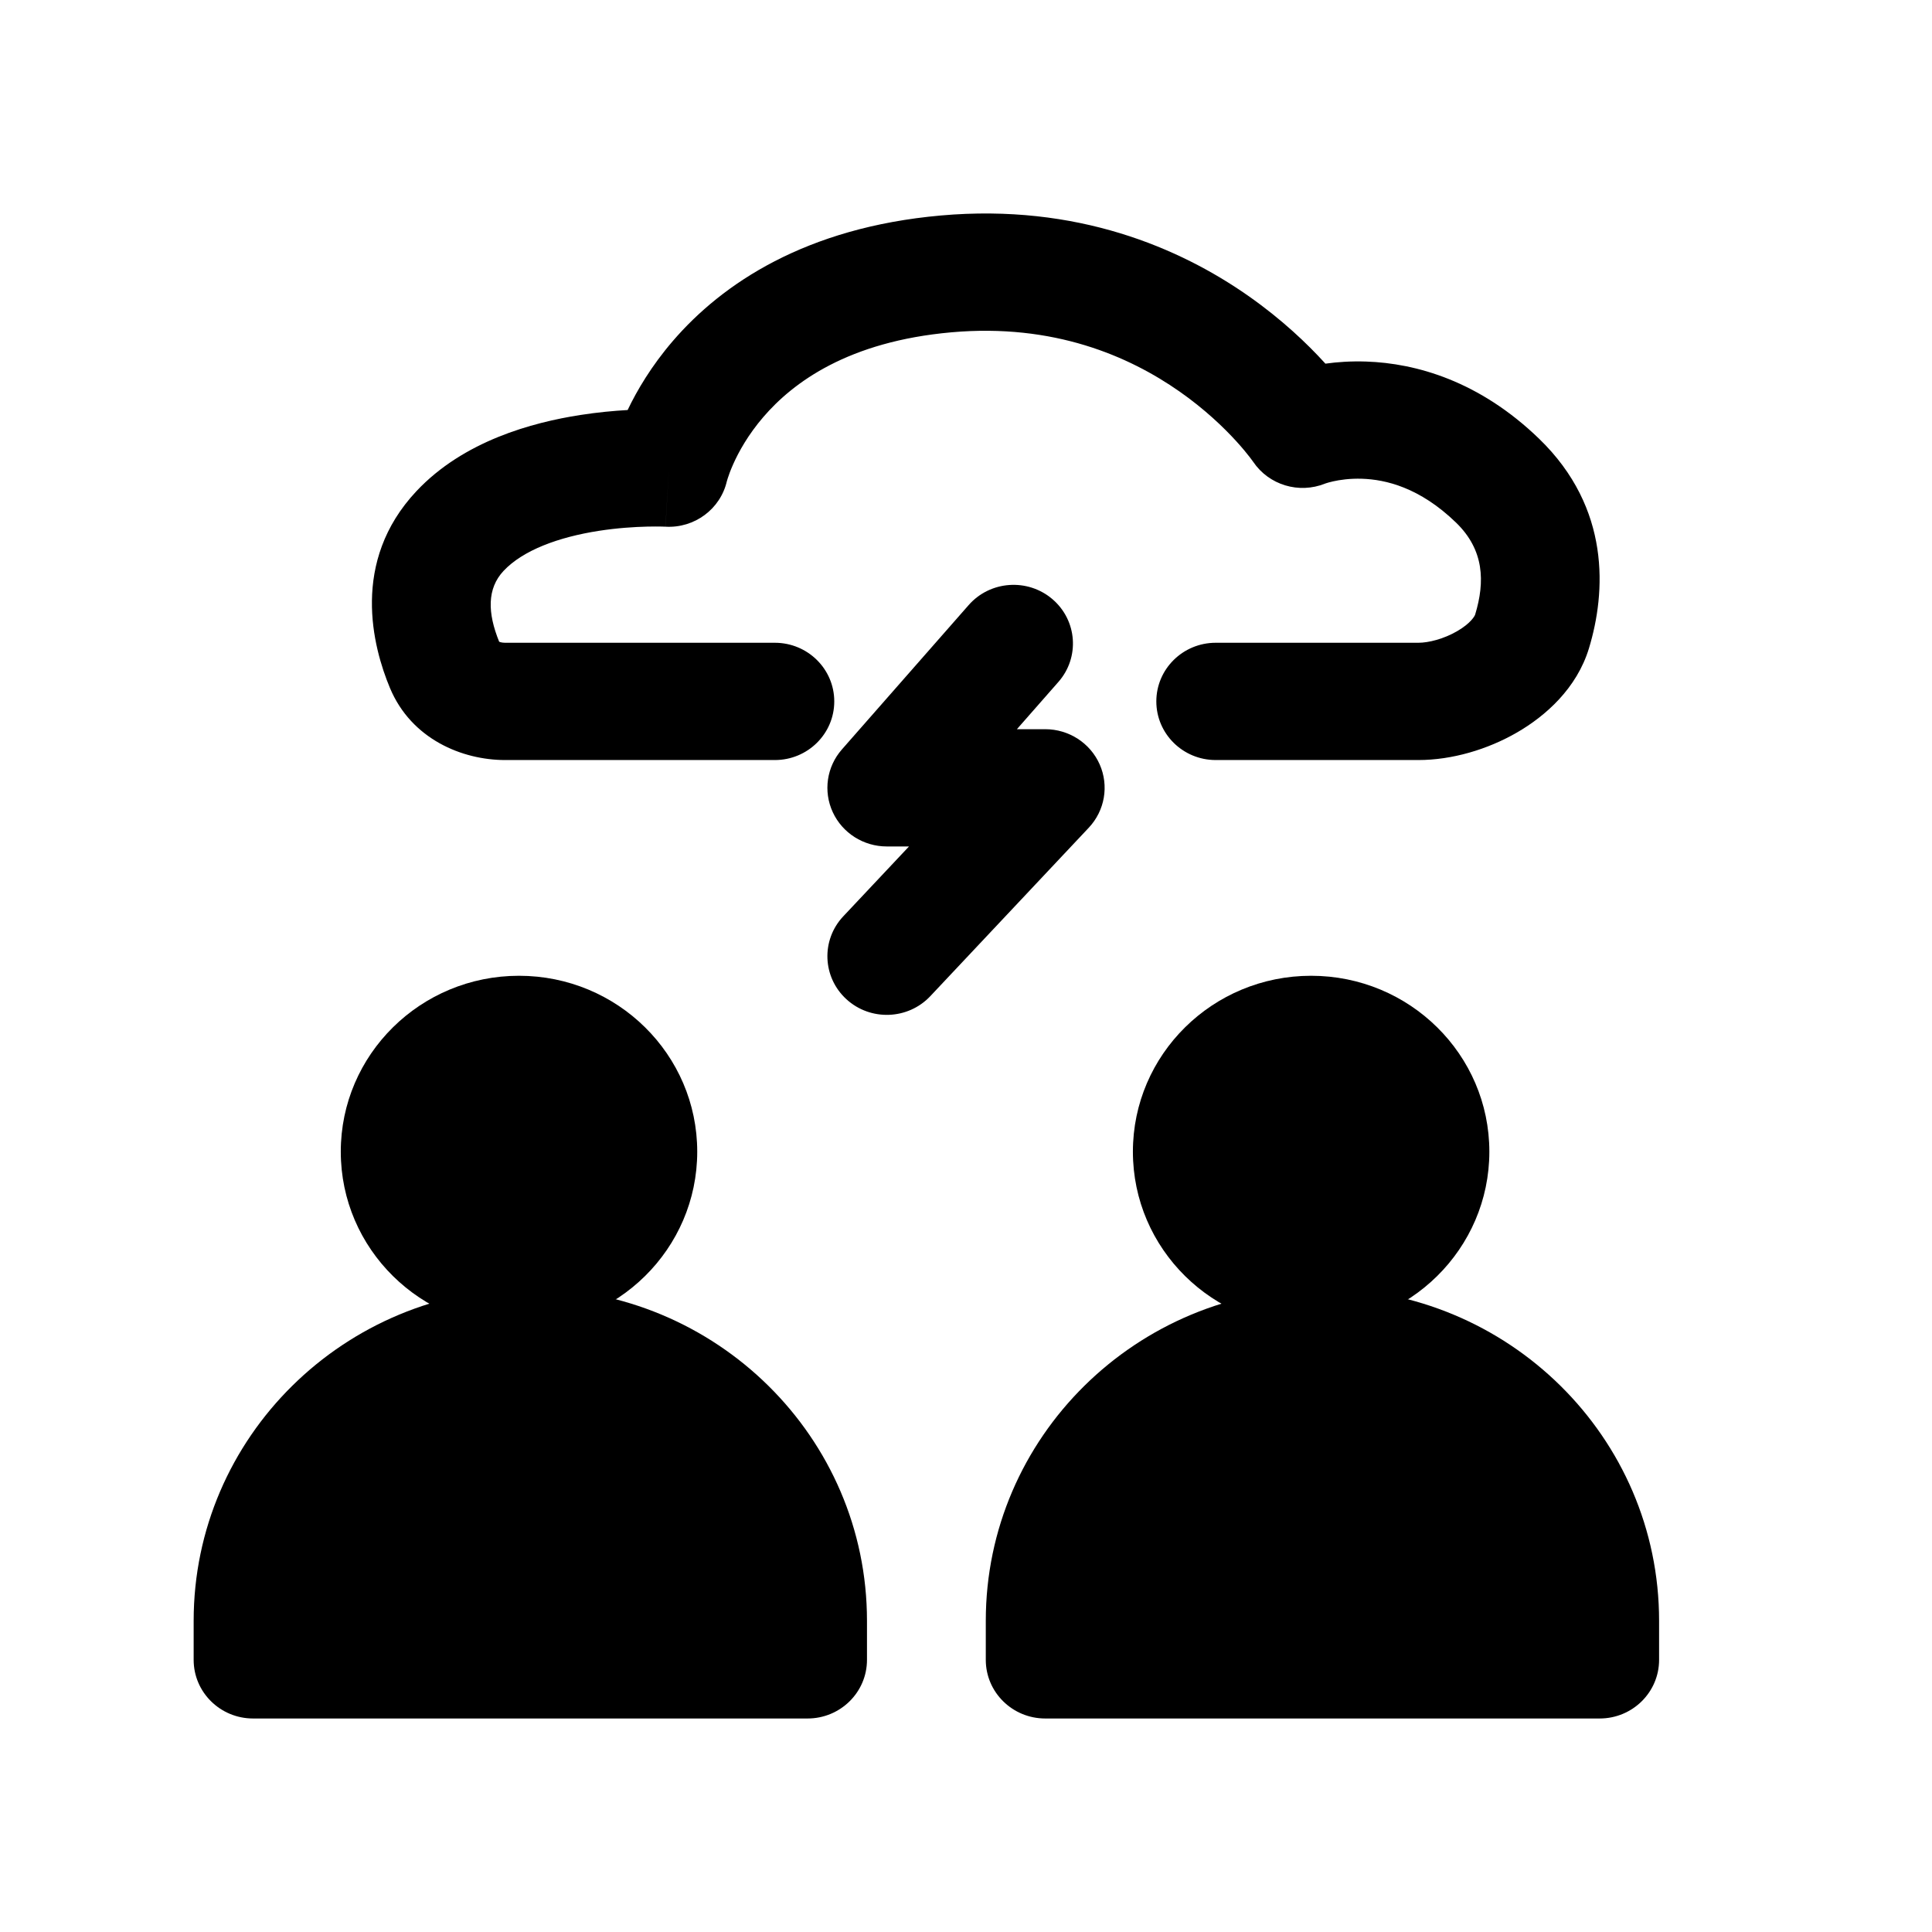
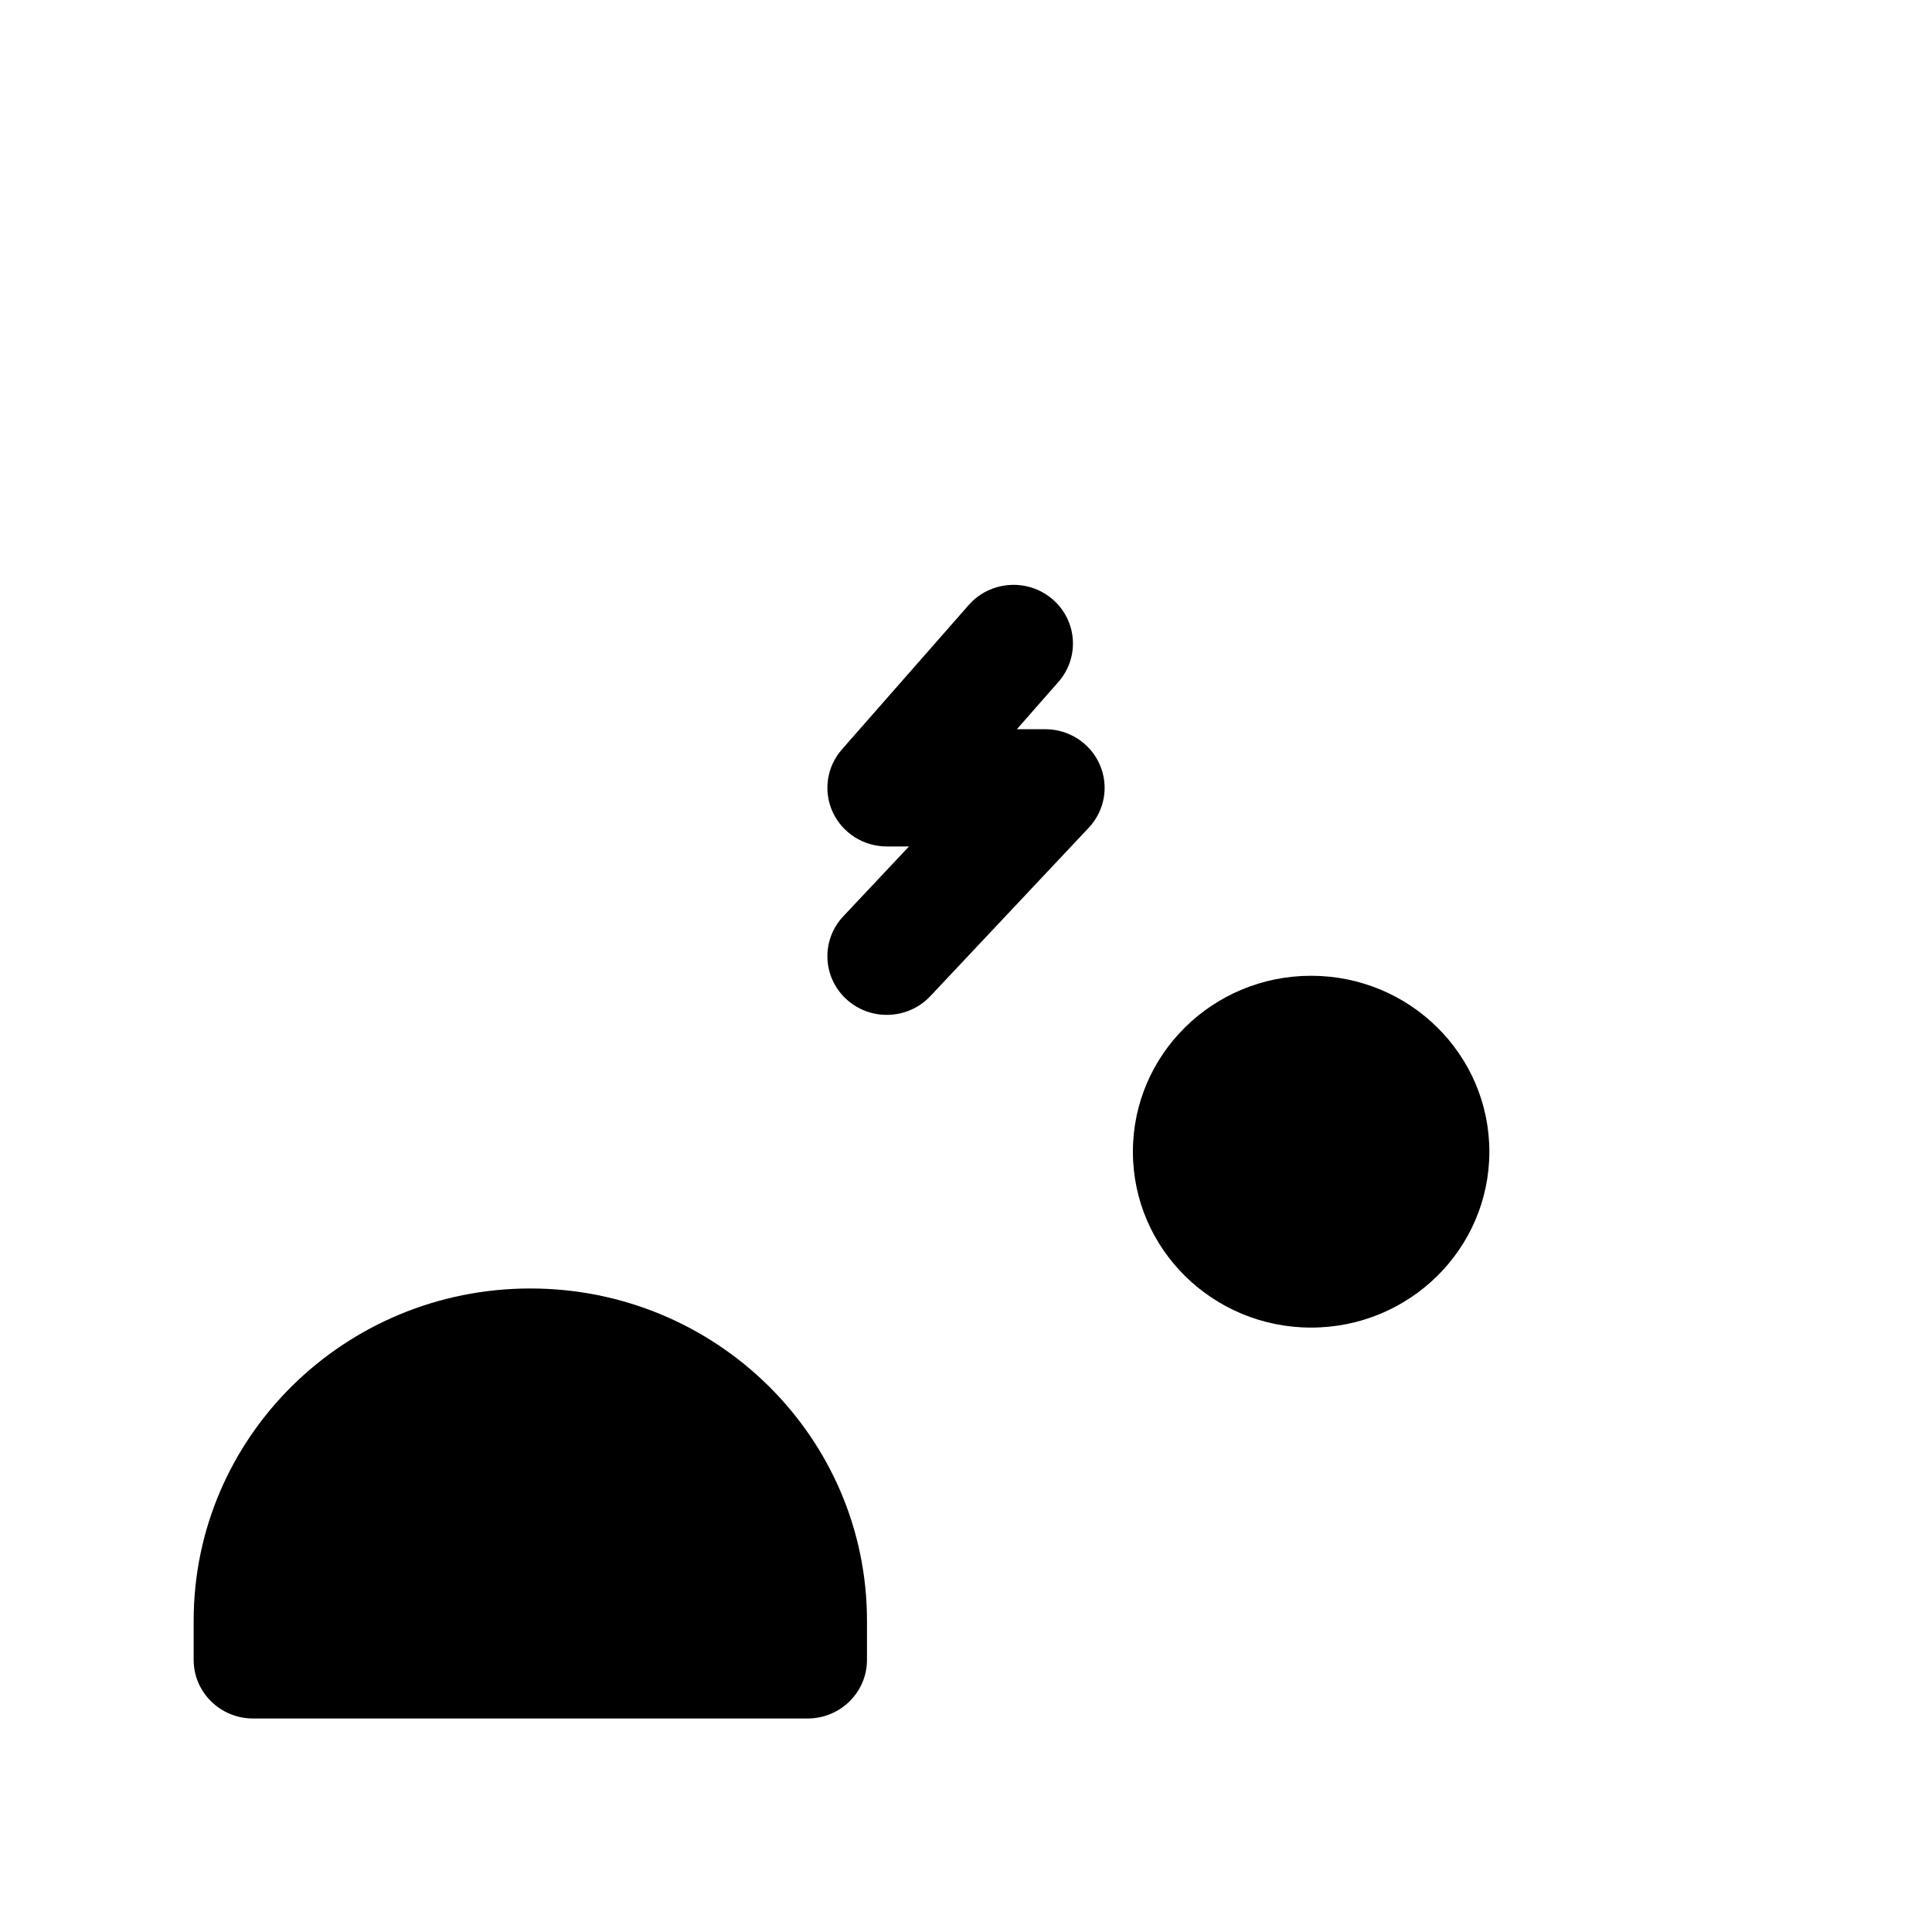
<svg xmlns="http://www.w3.org/2000/svg" fill="#000000" width="800px" height="800px" version="1.1" viewBox="144 144 512 512">
  <g fill-rule="evenodd">
-     <path d="m281.54 402.59c-26.086 0-47.23 20.871-47.23 46.617 0 25.746 21.145 46.617 47.23 46.617 26.086 0 47.234-20.871 47.234-46.617 0-25.746-21.148-46.617-47.234-46.617z" />
    <path d="m284.54 485.46c-49.273 0-89.219 39.426-89.219 88.059v10.363c0 8.578 7.051 15.535 15.746 15.535h146.95c8.695 0 15.742-6.957 15.742-15.535v-10.363c0-48.633-39.941-88.059-89.215-88.059z" />
    <path d="m491.46 402.59c-26.086 0-47.23 20.871-47.23 46.617 0 25.746 21.145 46.617 47.23 46.617 26.086 0 47.234-20.871 47.234-46.617 0-25.746-21.148-46.617-47.234-46.617z" />
-     <path d="m494.46 485.46c-49.27 0-89.215 39.426-89.215 88.059v10.363c0 8.578 7.051 15.535 15.746 15.535h146.94c8.695 0 15.746-6.957 15.746-15.535v-10.363c0-48.633-39.945-88.059-89.219-88.059z" />
    <path d="m422.91 302.79c6.57 5.621 7.281 15.434 1.586 21.918l-11.008 12.535h7.508c6.262 0 11.93 3.664 14.43 9.328 2.504 5.668 1.367 12.258-2.894 16.785l-41.984 44.629c-5.914 6.289-15.879 6.652-22.25 0.812-6.371-5.84-6.738-15.672-0.824-21.961l17.418-18.516h-5.879c-6.164 0-11.762-3.547-14.32-9.082-2.562-5.535-1.617-12.035 2.422-16.633l33.586-38.25c5.695-6.488 15.641-7.188 22.211-1.566z" />
-     <path d="m456.58 247.75c-13.344-9.336-33.305-18.094-60.418-15.688-27.402 2.434-42 13.301-49.852 22.43-4.07 4.731-6.57 9.289-8.023 12.562-0.727 1.633-1.18 2.918-1.43 3.703-0.125 0.395-0.199 0.66-0.23 0.777-0.016 0.059-0.023 0.082-0.016 0.062l0.012-0.059 0.012-0.051 0.008-0.031 0.004-0.02c-1.676 7.438-8.566 12.582-16.273 12.145h-0.004-0.004 0.016l0.012 0.004c0.008 0 0 0-0.012-0.004l-0.18-0.008c-0.184-0.004-0.496-0.016-0.922-0.027-0.852-0.016-2.152-0.027-3.793 0.012-3.305 0.078-7.852 0.355-12.816 1.125-10.641 1.66-20.07 5.121-25.227 10.617-4.383 4.672-4.273 11.109-1.156 18.773 0.102 0.043 0.238 0.09 0.422 0.137 0.312 0.078 0.703 0.133 1.152 0.133h71.484c8.695 0 15.742 6.957 15.742 15.539 0 8.582-7.047 15.539-15.742 15.539h-71.484c-11.363 0-24.852-5.535-30.52-19.094-4.547-10.887-10.523-33.465 6.996-52.141 12.531-13.359 30.793-18.234 43.426-20.203 4.629-0.719 8.926-1.113 12.566-1.32 2.492-5.215 6.297-11.68 11.977-18.289 13.082-15.207 35.227-30.086 71.031-33.266 36.09-3.207 63.363 8.629 81.453 21.289 8.984 6.289 15.723 12.781 20.258 17.758 0.066 0.074 0.133 0.145 0.195 0.219 3.121-0.434 6.758-0.695 10.793-0.559 13.273 0.445 30.059 5.184 45.867 20.484 19.023 18.414 17.676 40.711 13.191 55.492-3.227 10.629-11.504 17.961-19.105 22.344-7.766 4.481-17.18 7.285-26.102 7.285h-53.707c-8.695 0-15.742-6.957-15.742-15.539 0-8.582 7.047-15.539 15.742-15.539h53.707c2.668 0 6.656-0.988 10.219-3.043 3.731-2.152 4.723-4.098 4.824-4.43 2.652-8.734 2.398-17.148-5.078-24.383-9.637-9.332-18.684-11.402-24.883-11.609-3.262-0.109-5.953 0.301-7.738 0.703-0.883 0.199-1.516 0.395-1.852 0.504-0.113 0.035-0.188 0.062-0.227 0.078-6.922 2.785-14.887 0.379-19.039-5.769m0-0.004-0.02-0.023-0.012-0.02m0.031 0.043-0.129-0.176c-0.141-0.199-0.398-0.551-0.77-1.031-0.742-0.965-1.938-2.441-3.582-4.246-3.301-3.621-8.328-8.477-15.055-13.188m-135.3 20.32c-0.914 15.426-0.914 15.512-0.91 15.512h-0.008z" />
  </g>
</svg>